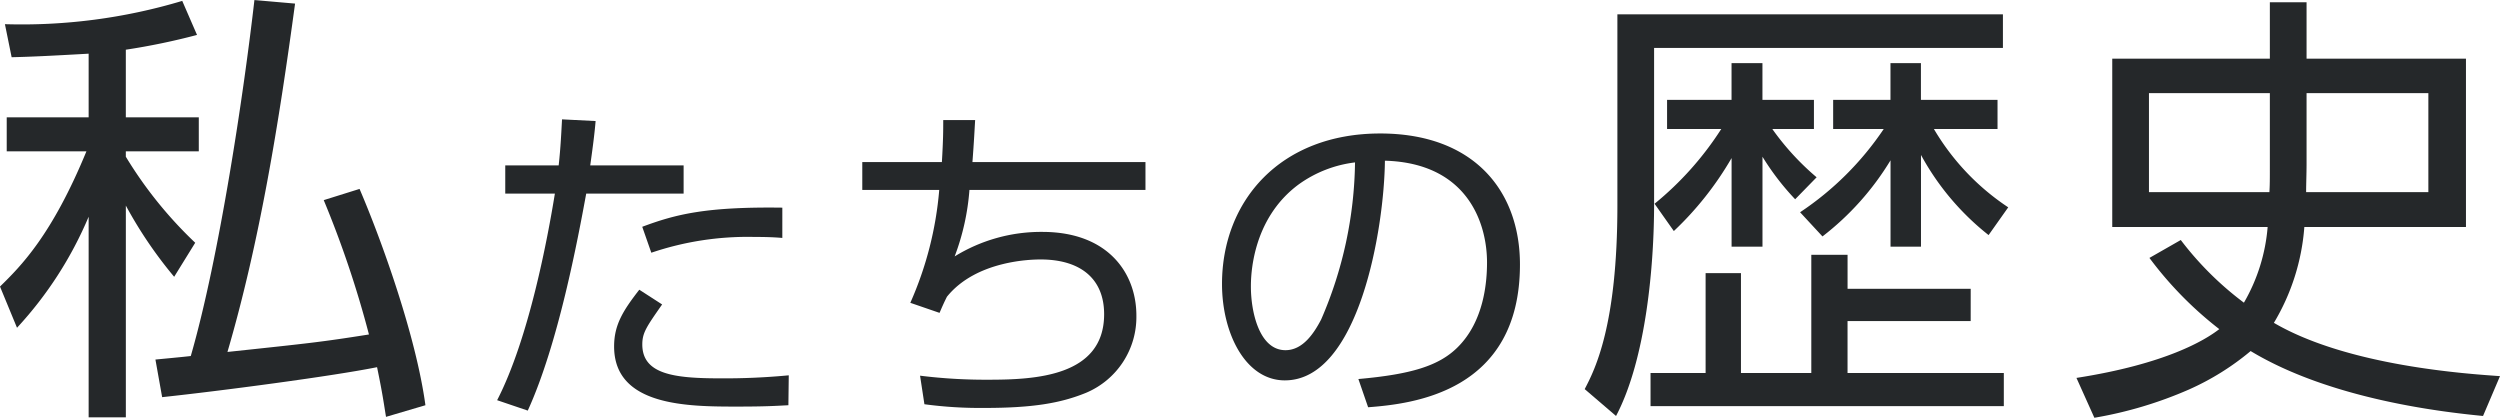
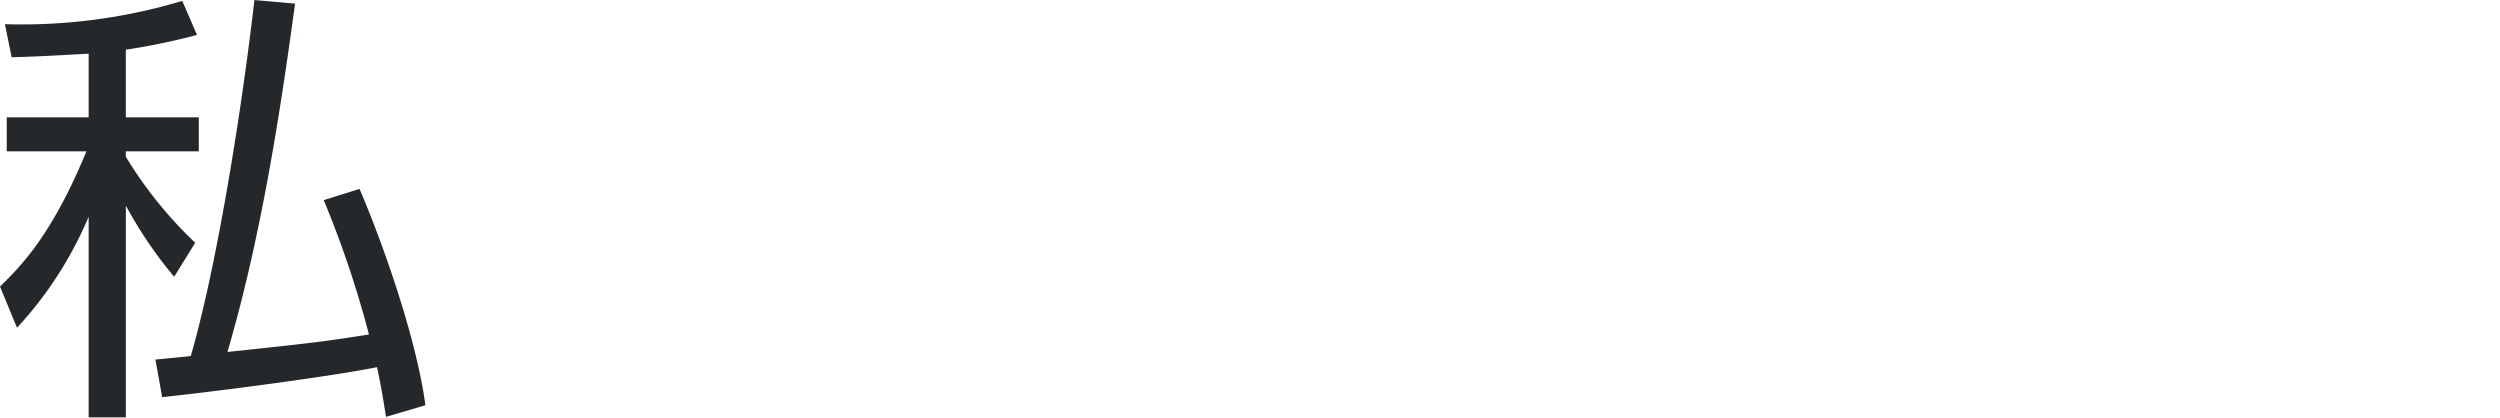
<svg xmlns="http://www.w3.org/2000/svg" width="212.14" height="35.45" viewBox="0 0 212.14 35.45">
  <g id="グループ_6666" data-name="グループ 6666" transform="translate(-69 -175.766)">
    <path id="パス_7367" data-name="パス 7367" d="M10.677,35.721h6.192v2.888H10.677v.456a35.191,35.191,0,0,0,5.888,7.3l-1.786,2.888a36.221,36.221,0,0,1-4.1-6.042V61.177H7.522V44.156a32.348,32.348,0,0,1-6.079,9.423L0,50.083c1.786-1.747,4.407-4.369,7.333-11.474H.57V35.721H7.522v-5.4c-3.342.19-4.976.266-6.535.3L.418,27.818a47.4,47.4,0,0,0,15.046-1.976l1.254,2.888a56.93,56.93,0,0,1-6.041,1.254Zm14.361-9.65c-1.367,10.106-3,20.213-5.737,29.56,7.143-.76,7.9-.836,12.007-1.483a86.748,86.748,0,0,0-3.838-11.4l3.04-.951C32.371,46.132,35.3,54.262,36.1,60.152l-3.344.987c-.19-1.139-.266-1.823-.76-4.216-3.762.759-13.26,2.013-18.237,2.544l-.57-3.191c.379-.038,2.431-.227,3-.3,2.432-8.4,4.522-22.493,5.4-30.206Z" transform="translate(69 150)" fill="#25282a" />
-     <path id="パス_7368" data-name="パス 7368" d="M50.541,36.038c-.085,1-.2,1.939-.456,3.763h7.924v2.394H49.744c-.713,3.876-2.366,12.741-4.959,18.413l-2.6-.883c2.708-5.246,4.3-13.825,4.9-17.53H42.874V39.8h4.533c.171-1.539.227-2.879.285-3.906ZM56.185,51.6c-1.311,1.881-1.682,2.394-1.682,3.392,0,2.537,2.708,2.879,6.614,2.879a57.4,57.4,0,0,0,5.814-.257L66.9,60.152c-1.083.057-1.967.115-4.3.115-4.162,0-10.489,0-10.489-5.1,0-1.824.741-3.021,2.137-4.817Zm10.2-5.644c-.656-.057-1.34-.085-2.423-.085a25.455,25.455,0,0,0-8.694,1.34l-.77-2.2c2.879-1.083,5.473-1.71,11.887-1.625Z" transform="translate(69 150)" fill="#25282a" />
-     <path id="パス_7369" data-name="パス 7369" d="M82.747,35.953c-.058.969-.086,1.652-.229,3.563H97.2v2.366H82.263a20.1,20.1,0,0,1-1.255,5.643,13.963,13.963,0,0,1,7.439-2.081c5.587,0,7.982,3.506,7.982,7.1A6.976,6.976,0,0,1,92.153,59.1c-2.167.883-4.532,1.282-8.636,1.282a35.586,35.586,0,0,1-5.075-.314l-.37-2.423a45.05,45.05,0,0,0,5.786.342c3.934,0,9.834-.256,9.834-5.557,0-3.05-2.052-4.647-5.387-4.647-.712,0-5.445.058-7.953,3.164-.256.514-.37.77-.626,1.368l-2.48-.854A29.649,29.649,0,0,0,79.7,41.882H73.17V39.516h6.755c.114-1.939.114-2.68.114-3.563Z" transform="translate(69 150)" fill="#25282a" />
-     <path id="パス_7370" data-name="パス 7370" d="M115.267,57.929c4.475-.4,6.841-1.111,8.436-2.708,2.2-2.194,2.48-5.444,2.48-7.182,0-3.335-1.652-8.437-8.665-8.637-.057,5.729-2.194,18.641-8.493,18.641-3.335,0-5.33-3.99-5.33-8.18,0-7.069,4.959-12.77,13.424-12.77,7.924,0,11.858,4.846,11.858,11.116,0,10.832-9.121,11.83-12.884,12.115ZM110.221,41.4c-4.075,2.993-4.075,7.953-4.075,8.694,0,2.138.712,5.387,2.935,5.387,1.511,0,2.452-1.511,3.022-2.594a34.419,34.419,0,0,0,2.879-13.34,10.283,10.283,0,0,0-4.761,1.853" transform="translate(69 150)" fill="#25282a" />
-     <path id="パス_7371" data-name="パス 7371" d="M169.96,26.984v2.848h-29.6V43.093c0,5.015-.645,13.07-3.229,17.971l-2.66-2.28c.874-1.672,2.774-5.4,2.774-15.578V26.984Zm-2.736,26.025H156.775v4.407h13.261v2.812H140.058V57.416h4.673V48.943h3v8.473H153.7V47.386h3.077v2.888h10.449ZM152.33,42.675a21.779,21.779,0,0,1-2.773-3.609V46.7h-2.622V39.179a27.337,27.337,0,0,1-4.9,6.193L140.4,43.055a26.861,26.861,0,0,0,5.661-6.345h-4.6V34.24h5.471V31.124h2.622V34.24h4.369v2.47h-3.534a22.125,22.125,0,0,0,3.762,4.1Zm16.414,3.039a22.1,22.1,0,0,1-5.737-6.8V46.7h-2.584V39.369a23.538,23.538,0,0,1-5.775,6.459l-1.9-2.051a25.7,25.7,0,0,0,7.1-7.067h-4.294V34.24h4.864V31.124h2.584V34.24h6.5v2.47h-5.4a20.333,20.333,0,0,0,6.308,6.649Z" transform="translate(69 150)" fill="#25282a" />
-     <path id="パス_7372" data-name="パス 7372" d="M192.611,25.957h3.115v4.787h13.526V45.031H195.537a18.5,18.5,0,0,1-2.584,8.13c6.307,3.686,16.49,4.331,19.187,4.522L210.7,61.064c-3.04-.3-12.805-1.329-19.72-5.509a22.158,22.158,0,0,1-5.243,3.267,34.233,34.233,0,0,1-8.017,2.394L176.2,57.834c7.56-1.178,10.9-3.191,12.12-4.14a31.174,31.174,0,0,1-5.928-6.042l2.66-1.52a27.165,27.165,0,0,0,5.358,5.319,15.239,15.239,0,0,0,2.013-6.42H179.237V30.744h13.374Zm0,7.713H182.352v8.4h10.221c.038-.608.038-1.026.038-2.356Zm3.115,5.965c0,.874-.037,1.71-.037,2.432h10.372v-8.4H195.726Z" transform="translate(69 150)" fill="#25282a" />
  </g>
</svg>